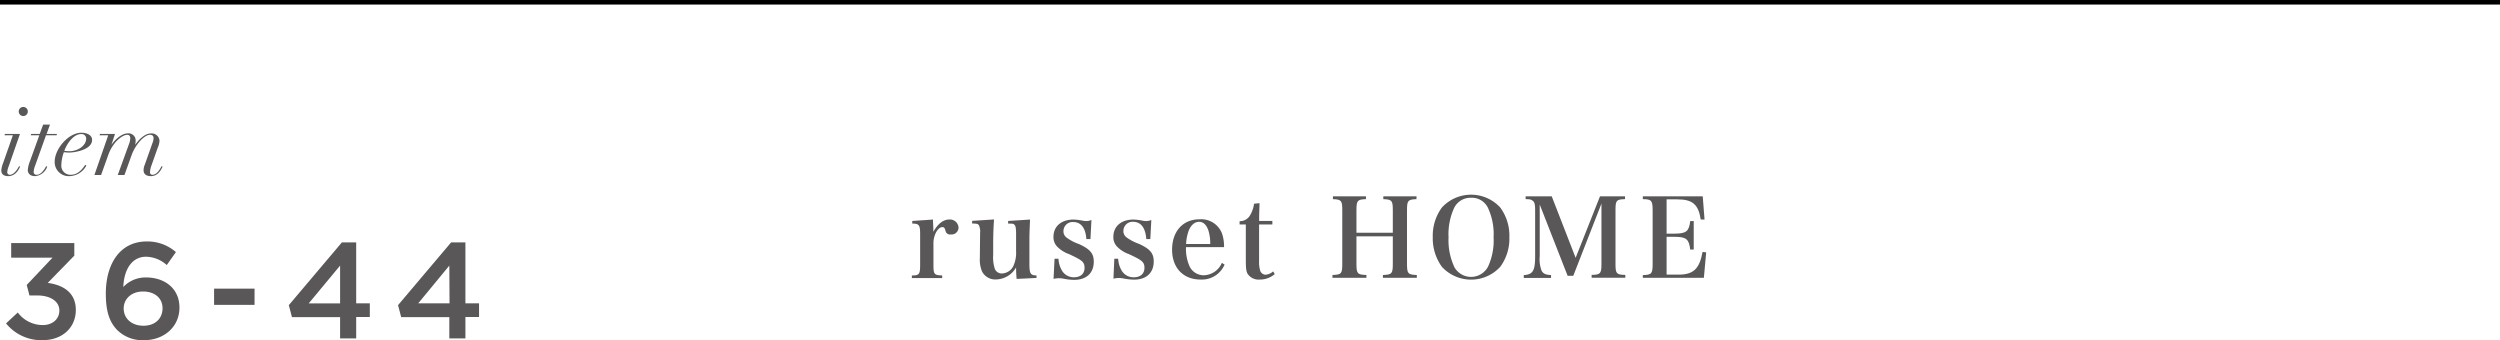
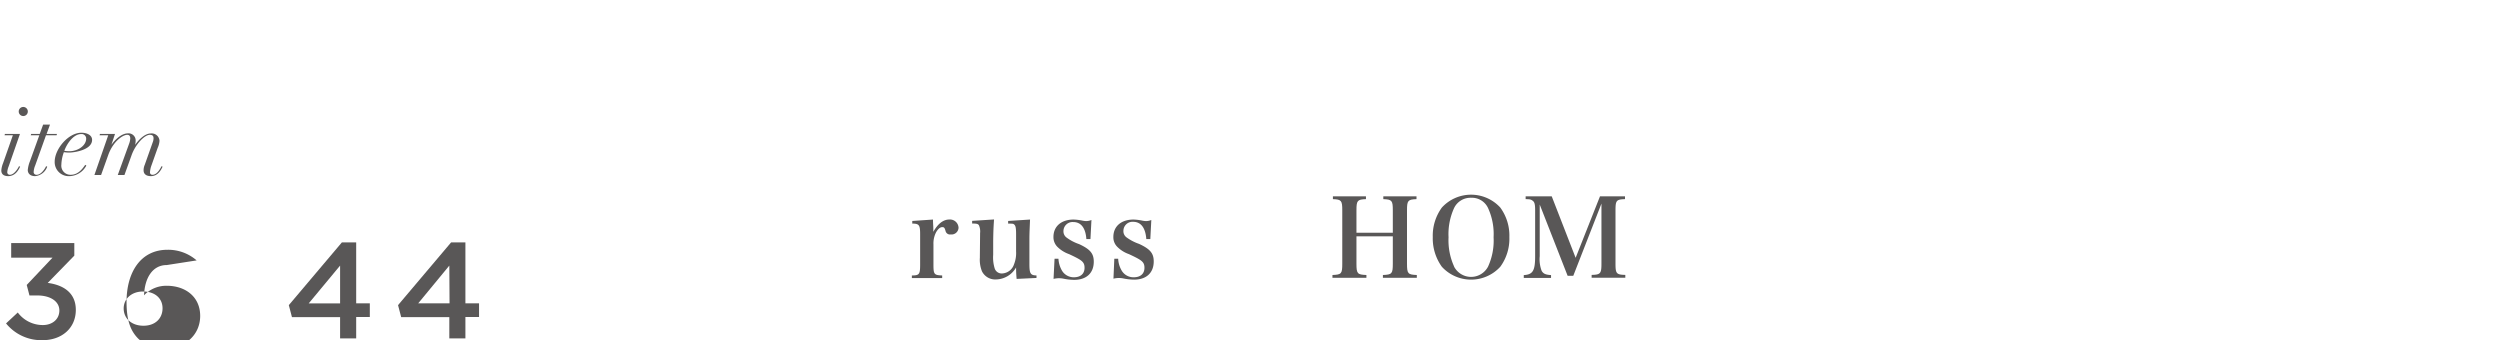
<svg xmlns="http://www.w3.org/2000/svg" viewBox="0 0 550 74.84">
  <defs>
    <style>.cls-1{fill:none;stroke:#000;stroke-miterlimit:10;}.cls-2{fill:#595757;}</style>
  </defs>
  <g id="レイヤー_2" data-name="レイヤー 2">
    <g id="TEX">
-       <line class="cls-1" y1="0.5" x2="550" y2="0.5" />
      <path class="cls-2" d="M205.26,48.3c0,.91.07,1.46.07,1.94V51c1-1.77,2.18-2.71,3.55-2.71a1.89,1.89,0,0,1,2,1.83,1.55,1.55,0,0,1-1.73,1.46,1,1,0,0,1-1.13-.77c-.19-.67-.31-.84-.69-.84h-.05c-.46,0-.94.43-1.34,1.13a5.35,5.35,0,0,0-.58,2.66v4.44c0,2.16.14,2.33,1.92,2.4v.58h-6.67v-.58c1.65,0,1.82-.26,1.82-2.4V51.52c0-2-.21-2.33-1.73-2.33v-.58Z" />
      <path class="cls-2" d="M223.66,61.36a24.26,24.26,0,0,1-.12-2.52,5.21,5.21,0,0,1-4.42,2.64,3.25,3.25,0,0,1-3.09-1.8,6.83,6.83,0,0,1-.46-3v-.34l.05-4.84c0-.08,0-.12,0-.2a3.37,3.37,0,0,0-.26-1.75c-.22-.29-.41-.36-1.49-.38v-.58l4.82-.31c-.12,1.73-.16,2.64-.19,4.78l0,2.54v.46a8.12,8.12,0,0,0,.31,2.92,1.61,1.61,0,0,0,1.68,1.18,2.89,2.89,0,0,0,2.59-2,6.68,6.68,0,0,0,.46-2.85V51.52c0-1.32-.1-1.8-.36-2.07s-.38-.24-1.39-.26v-.58l4.82-.31c-.14,3.29-.14,3.29-.14,4.8v5c0,2.09.24,2.47,1.56,2.5v.55Z" />
      <path class="cls-2" d="M232,56.92h.86a5.83,5.83,0,0,0,.72,2.52A3,3,0,0,0,236.25,61c1.47,0,2.35-.77,2.35-2.09s-.62-1.7-3.4-3a6.91,6.91,0,0,1-2.6-1.63,3,3,0,0,1-.84-2.16c0-2.33,1.73-3.82,4.44-3.82a11.39,11.39,0,0,1,1.71.19,5.63,5.63,0,0,0,1.05.15,3.25,3.25,0,0,0,1.16-.24l-.22,4.2H239c-.17-2.45-1.17-3.75-2.9-3.75a2,2,0,0,0-2.14,2,1.69,1.69,0,0,0,.75,1.46,10,10,0,0,0,2.68,1.39c2.45,1.13,3.24,2.07,3.24,3.87,0,2.49-1.6,4-4.32,4a12.23,12.23,0,0,1-2.44-.28,5.12,5.12,0,0,0-.87-.08,4.86,4.86,0,0,0-1.22.15Z" />
      <path class="cls-2" d="M245.15,56.92H246a5.57,5.57,0,0,0,.72,2.52A3,3,0,0,0,249.43,61c1.46,0,2.35-.77,2.35-2.09s-.63-1.7-3.41-3a6.77,6.77,0,0,1-2.59-1.63,2.94,2.94,0,0,1-.84-2.16c0-2.33,1.73-3.82,4.44-3.82a11.29,11.29,0,0,1,1.7.19,5.59,5.59,0,0,0,1.06.15,3.2,3.2,0,0,0,1.15-.24l-.22,4.2h-.88C252,50.1,251,48.8,249.28,48.8a2,2,0,0,0-2.13,2,1.68,1.68,0,0,0,.74,1.46,10.43,10.43,0,0,0,2.69,1.39c2.45,1.13,3.24,2.07,3.24,3.87,0,2.49-1.61,4-4.32,4a12.31,12.31,0,0,1-2.45-.28,5.1,5.1,0,0,0-.86-.08,4.92,4.92,0,0,0-1.23.15Z" />
-       <path class="cls-2" d="M260.92,54.37a9.39,9.39,0,0,0,.62,3.82,3.46,3.46,0,0,0,3.27,2.37,4.46,4.46,0,0,0,4-2.73l.6.38a5.44,5.44,0,0,1-5.28,3.29c-3.82,0-6.27-2.57-6.27-6.58s2.38-6.67,6-6.67a4.89,4.89,0,0,1,5,3.17,8.94,8.94,0,0,1,.43,2.95Zm5.33-.69a9.47,9.47,0,0,0-.41-3c-.46-1.28-1.13-1.88-2.06-1.88s-1.83.72-2.33,2.12a10,10,0,0,0-.51,2.76Z" />
-       <path class="cls-2" d="M277,57.4a6.88,6.88,0,0,0,.24,2.16,1.32,1.32,0,0,0,1.18.88,2.85,2.85,0,0,0,1.68-.74l.34.6a4.92,4.92,0,0,1-3.29,1.2,2.88,2.88,0,0,1-2.71-1.32c-.29-.6-.36-1.18-.36-3.31V49.38h-1.37v-.72A2.57,2.57,0,0,0,275,47.39a6.67,6.67,0,0,0,.89-2.57l1.2-.12c0,1-.08,1.73-.08,3.91h2.91v.77H277Z" />
      <path class="cls-2" d="M298.42,58c0,2.21.19,2.42,2.19,2.5v.62h-7.47v-.62c2-.08,2.16-.29,2.16-2.5V46.28c0-2.16-.19-2.4-2.06-2.47v-.62h7.27v.62c-1.9.07-2.09.31-2.09,2.47V51.2h8V46.28c0-2.16-.19-2.4-2.09-2.47v-.62h7.3v.62c-1.9.07-2.09.31-2.09,2.47V58c0,2.21.19,2.42,2.16,2.5v.62h-7.46v-.62c2-.08,2.18-.29,2.18-2.5V52h-8Z" />
      <path class="cls-2" d="M317.21,45.66a8.71,8.71,0,0,1,12.85,0,10.4,10.4,0,0,1,2,6.5,10.43,10.43,0,0,1-2,6.53,8.71,8.71,0,0,1-12.85,0,10.68,10.68,0,0,1-2-6.53A10.5,10.5,0,0,1,317.21,45.66Zm2.69,13a4.22,4.22,0,0,0,7.47,0,13.73,13.73,0,0,0,1.22-6.46,13.68,13.68,0,0,0-1.22-6.43,3.91,3.91,0,0,0-3.72-2.26,4,4,0,0,0-3.75,2.26,13.82,13.82,0,0,0-1.22,6.43A13.9,13.9,0,0,0,319.9,58.62Z" />
      <path class="cls-2" d="M338.74,56.36a7.14,7.14,0,0,0,.43,3.24c.38.63.86.84,2.06.92v.62h-6v-.62c2-.12,2.5-.94,2.5-4.16V46.26c0-1.3-.12-1.78-.53-2.09s-.62-.34-1.56-.36v-.62h5.74l5.26,13.53L352,43.19h5.5v.62c-1.92.07-2.09.29-2.09,2.52V58c0,2.19.19,2.43,2.16,2.48v.62h-7.41v-.62c1.94-.05,2.16-.29,2.16-2.48V44.79l-6.2,15.89h-1.24L338.74,45Z" />
-       <path class="cls-2" d="M361.42,60.52c1.94-.05,2.16-.29,2.16-2.5V46.31c0-2.21-.24-2.48-2.16-2.5v-.62H374.6L375,48.3l-.84,0c-.51-3.33-1.78-4.44-5.16-4.44h-2.35v7.54h1.72c2.6,0,3.22-.5,3.48-2.76h.77v6.26h-.77c-.28-2.32-.88-2.8-3.48-2.8h-1.72v8.32h2.64c3.24,0,4.58-1.24,5.28-5l.79.1-.51,5.59H361.42Z" />
      <path class="cls-2" d="M2.83,29.76H1l.08-.29H4.39L1.91,36.59a4.14,4.14,0,0,0-.31,1.26.55.55,0,0,0,.58.6c.93,0,1.79-1.4,2-1.89l.25.11c-.23.44-.92,2.08-2.62,2.08-.93,0-1.52-.38-1.52-1.26a5.28,5.28,0,0,1,.38-1.58Zm2.29-6.23a1,1,0,1,1-1,1A1,1,0,0,1,5.12,23.53Z" />
      <path class="cls-2" d="M9.49,27.41H11l-.75,2.06h2.28l-.08.29H10.12L7.73,36.44a4.11,4.11,0,0,0-.32,1.32.6.6,0,0,0,.67.69c1,0,1.85-1.4,2.06-1.89l.25.11a3.12,3.12,0,0,1-2.68,2.08c-1.07,0-1.6-.61-1.6-1.35a6.9,6.9,0,0,1,.48-1.93l2.06-5.71H6.76l.09-.29H8.74Z" />
      <path class="cls-2" d="M19,36.42a4.35,4.35,0,0,1-3.69,2.33,3.09,3.09,0,0,1-3.28-3.17c0-2.79,3-6.38,5.88-6.38,1.14,0,2.35.48,2.35,1.57,0,2.27-4.07,2.79-4.93,2.79a8,8,0,0,1-1.28-.08,8.61,8.61,0,0,0-.55,2.73,2,2,0,0,0,2.08,2.24c1.77,0,2.75-1.61,3.17-2.18Zm-1.13-6.93c-1.78,0-3.21,2.25-3.72,3.69a7.61,7.61,0,0,0,1.08.09c2,0,3.73-1.3,3.73-2.77A1,1,0,0,0,17.89,29.49Z" />
      <path class="cls-2" d="M23.81,29.76H21.9l.09-.29H25.3l-.79,2.39h0c.69-1,2.14-2.52,3.63-2.52A1.56,1.56,0,0,1,29.84,31a2.92,2.92,0,0,1-.11.8h.05c.58-.82,1.95-2.44,3.4-2.44A1.72,1.72,0,0,1,35.09,31a4.51,4.51,0,0,1-.4,1.53L33.32,36.4A5.16,5.16,0,0,0,33,37.87a.51.51,0,0,0,.54.58c1,0,1.68-1.26,2-1.89l.23.11c-.27.55-.94,2.08-2.58,2.08-.91,0-1.6-.38-1.6-1.28a3,3,0,0,1,.25-1.2l1.77-5a2.45,2.45,0,0,0,.17-.84c0-.46-.17-.77-.82-.77-1.16,0-3.13,2.05-4,4.45l-1.58,4.39H25.91l2.46-6.79a4.12,4.12,0,0,0,.29-1.21c0-.51-.16-.84-.67-.84-1,0-3.13,1.49-4.18,4.45l-1.57,4.39H20.77Z" />
      <path class="cls-2" d="M2.46,56.69V53.48H16.35v2.76l-5.85,6c3.21.42,6.18,2,6.18,5.94s-3,6.66-7.35,6.66a10,10,0,0,1-8-3.69l2.58-2.4a6.85,6.85,0,0,0,5.52,2.76c2.07,0,3.63-1.26,3.63-3.21S11.16,65,8.19,65H6.48l-.6-2.31,5.67-6Z" />
-       <path class="cls-2" d="M36.69,58.31a7,7,0,0,0-4.56-1.83c-3.12,0-4.86,2.82-5,6.66a6.69,6.69,0,0,1,5-2.1c4.08,0,7.35,2.4,7.35,6.63s-3.39,7.17-7.8,7.17a7.92,7.92,0,0,1-5.85-2.19c-1.59-1.62-2.55-3.81-2.55-8.07,0-6.45,3.06-11.46,9-11.46a9.52,9.52,0,0,1,6.42,2.34Zm-5.22,5.82c-2.61,0-4.26,1.68-4.26,3.72,0,2.19,1.71,3.81,4.35,3.81s4.2-1.65,4.2-3.84S34.08,64.13,31.47,64.13Z" />
-       <path class="cls-2" d="M47.1,67.07V63.5H56v3.57Z" />
+       <path class="cls-2" d="M36.69,58.31c-3.12,0-4.86,2.82-5,6.66a6.69,6.69,0,0,1,5-2.1c4.08,0,7.35,2.4,7.35,6.63s-3.39,7.17-7.8,7.17a7.92,7.92,0,0,1-5.85-2.19c-1.59-1.62-2.55-3.81-2.55-8.07,0-6.45,3.06-11.46,9-11.46a9.52,9.52,0,0,1,6.42,2.34Zm-5.22,5.82c-2.61,0-4.26,1.68-4.26,3.72,0,2.19,1.71,3.81,4.35,3.81s4.2-1.65,4.2-3.84S34.08,64.13,31.47,64.13Z" />
      <path class="cls-2" d="M78.36,53.33V66.74h3v3h-3v4.71H74.82V69.77H64.23l-.69-2.64,11.67-13.8Zm-3.54,5.1-6.9,8.31h6.9Z" />
      <path class="cls-2" d="M102.39,53.33V66.74h3v3h-3v4.71H98.85V69.77H88.26l-.69-2.64,11.67-13.8Zm-3.54,5.1L92,66.74h6.9Z" />
    </g>
  </g>
</svg>